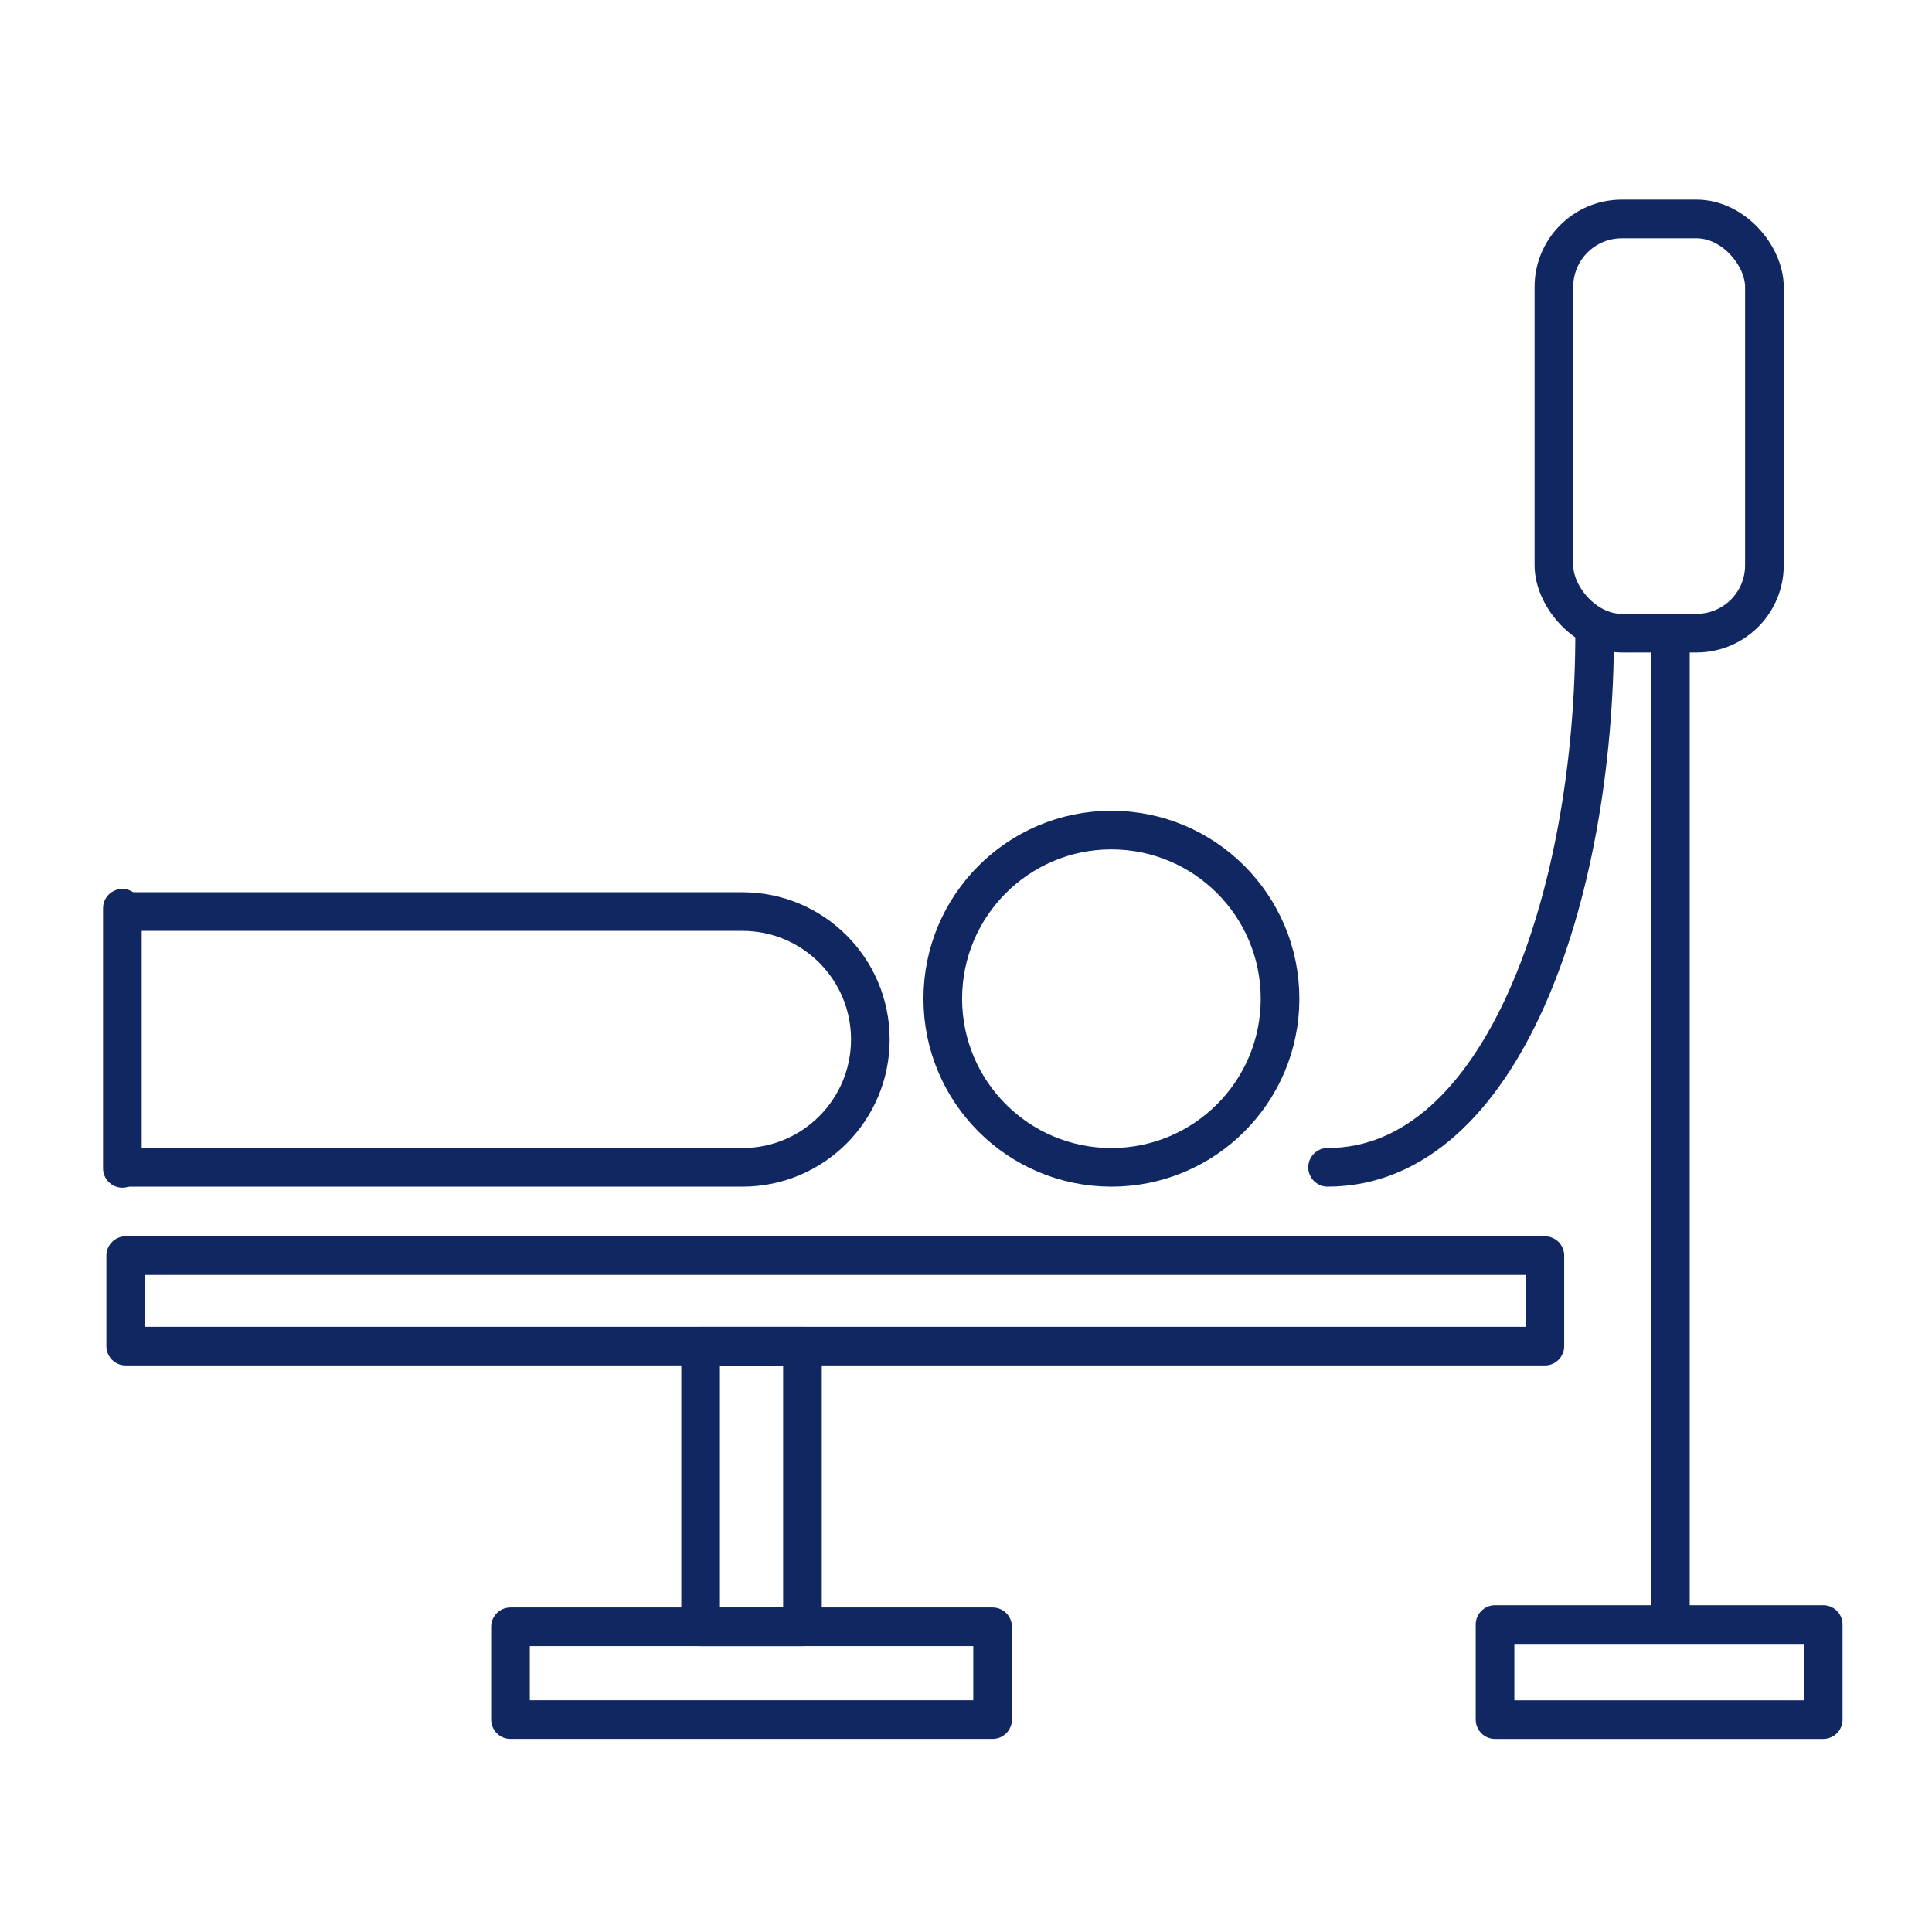
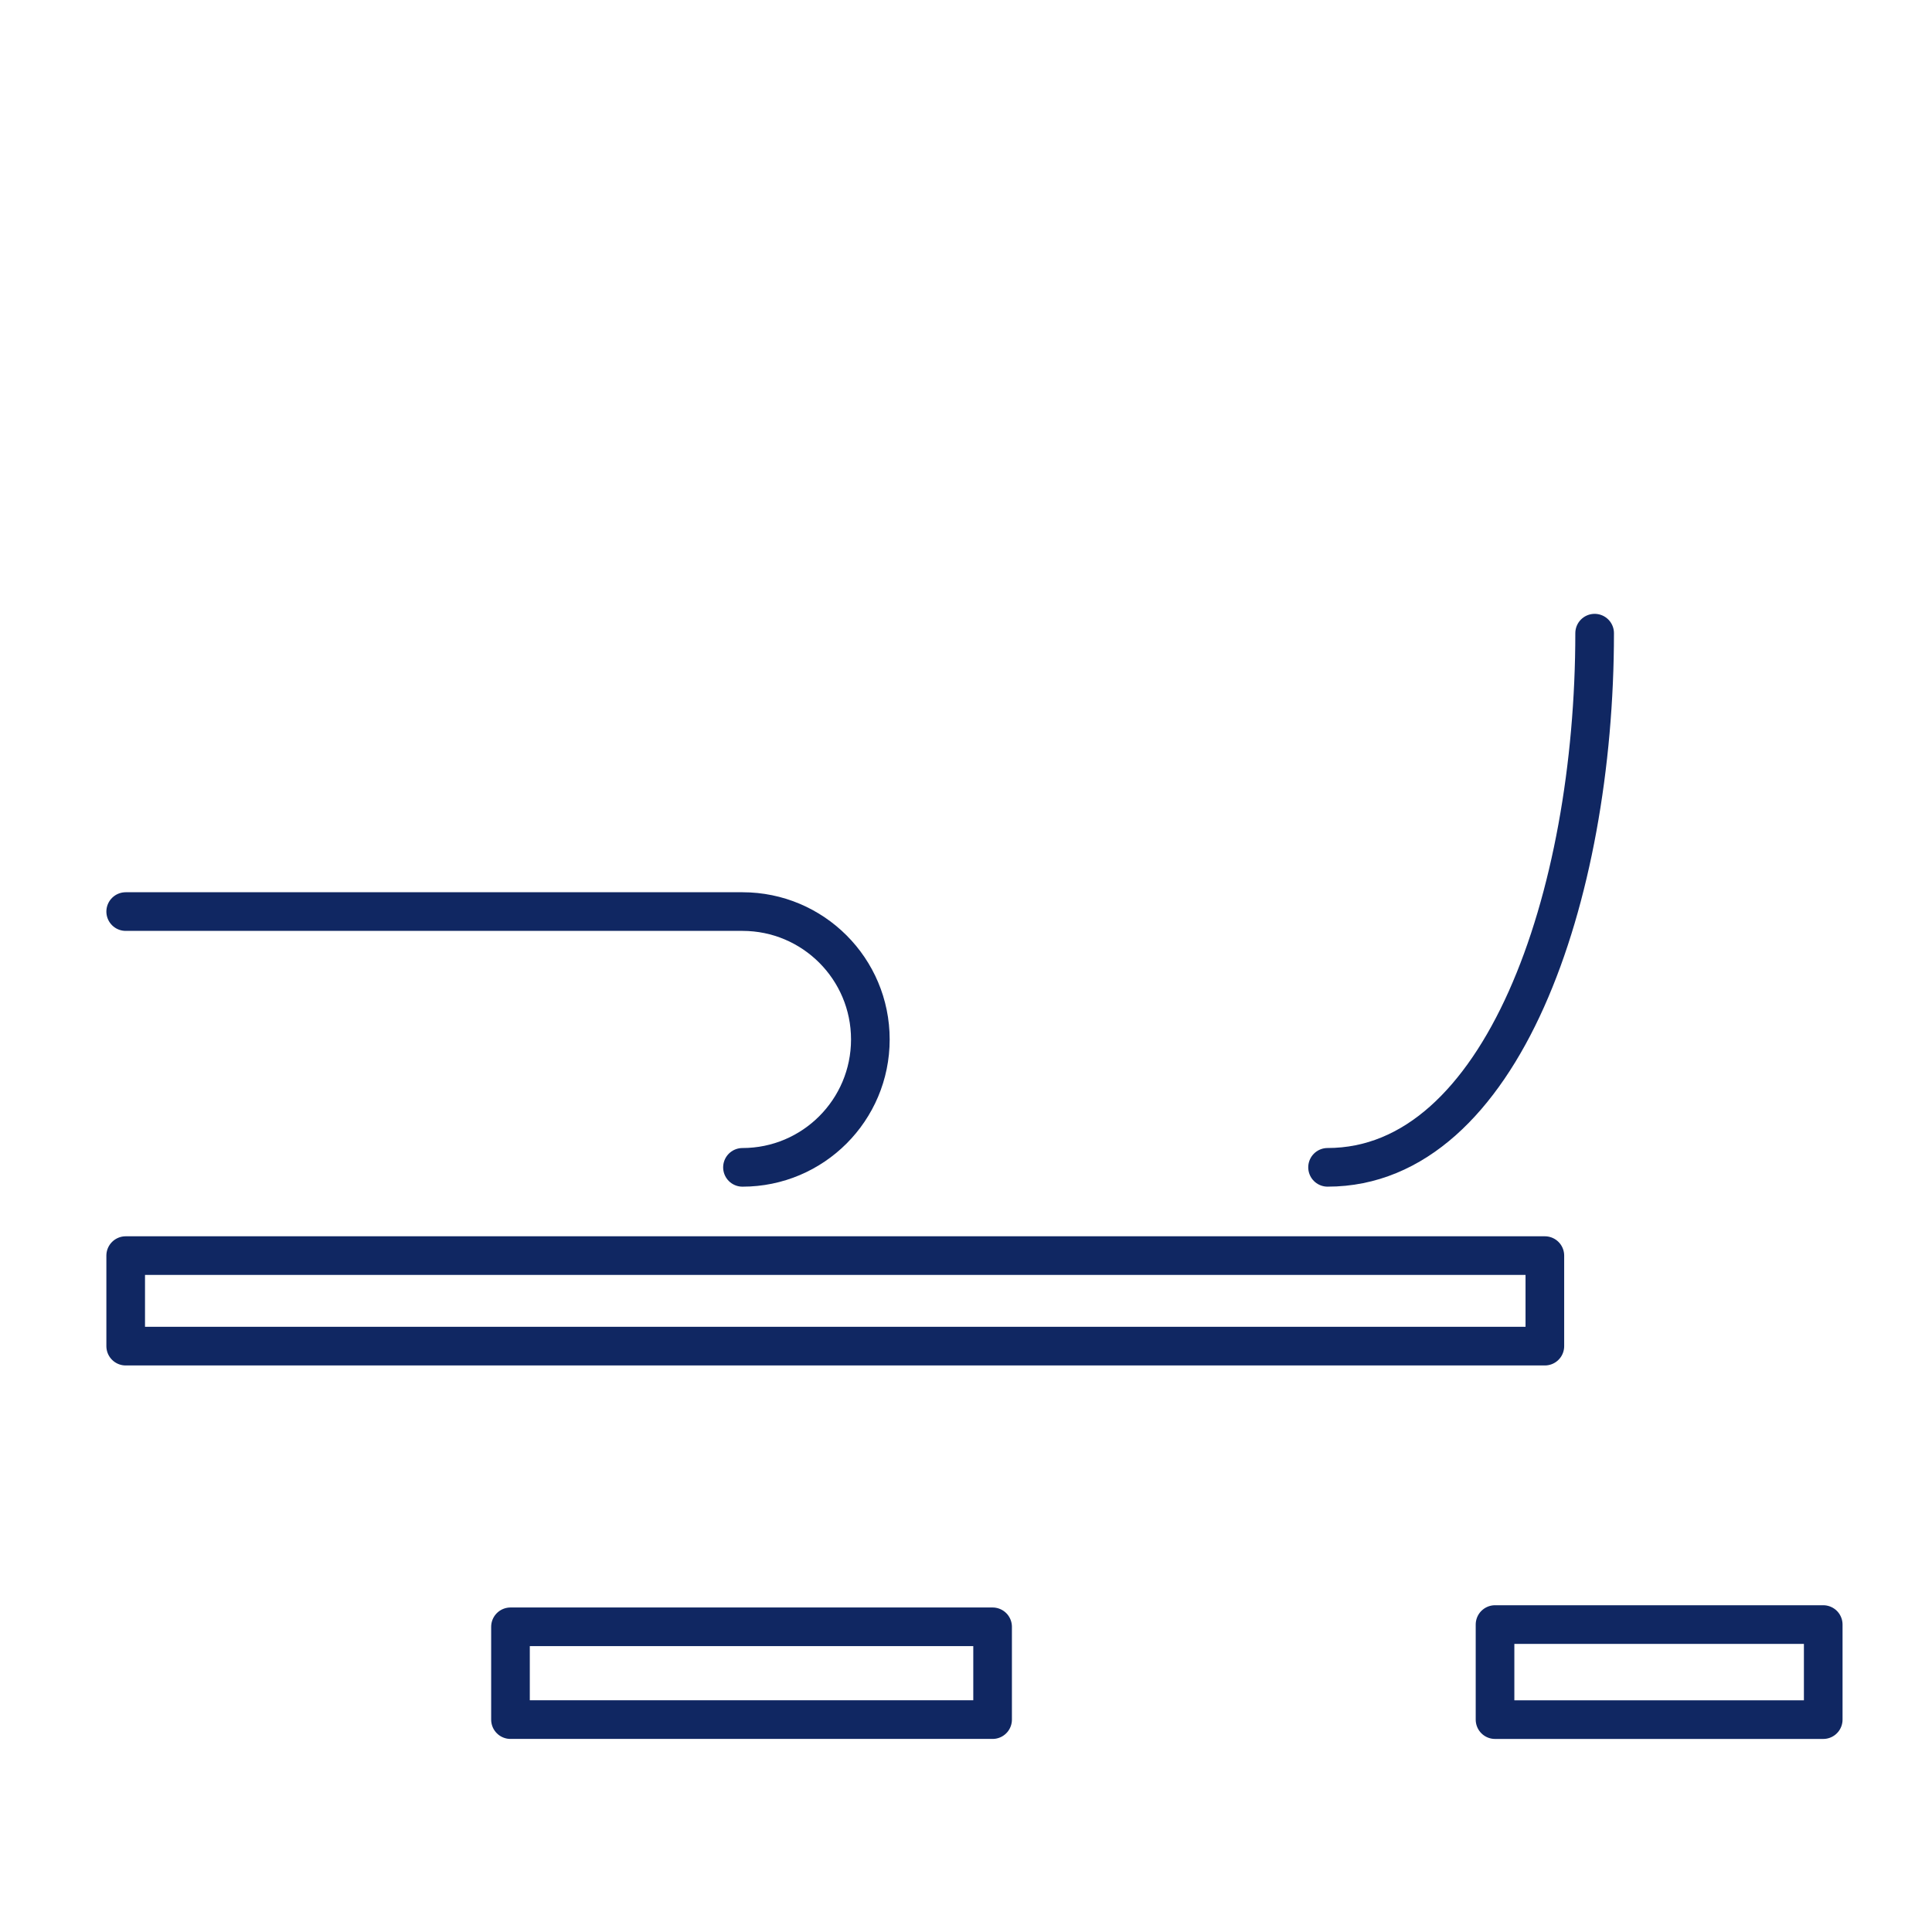
<svg xmlns="http://www.w3.org/2000/svg" width="120" height="120" viewBox="0 0 120 120" fill="none">
  <rect x="92.859" y="100.904" width="20.385" height="5.905" stroke="#102762" stroke-width="2.4" stroke-linecap="round" stroke-linejoin="round" />
-   <line x1="103.751" y1="99.704" x2="103.751" y2="40.527" stroke="#102762" stroke-width="2.4" stroke-linecap="round" />
-   <rect x="96.516" y="13.6" width="13.075" height="25.727" rx="4.218" stroke="#102762" stroke-width="2.4" stroke-linecap="round" />
-   <circle cx="69.032" cy="62.032" r="10.474" stroke="#102762" stroke-width="2.4" stroke-linecap="round" />
-   <path d="M7.807 56.619H46.116C50.503 56.619 54.059 60.176 54.059 64.562V64.562C54.059 68.949 50.503 72.506 46.116 72.506H7.807" stroke="#102762" stroke-width="2.4" stroke-linecap="round" />
+   <path d="M7.807 56.619H46.116C50.503 56.619 54.059 60.176 54.059 64.562V64.562C54.059 68.949 50.503 72.506 46.116 72.506" stroke="#102762" stroke-width="2.4" stroke-linecap="round" />
  <path d="M99.046 39.327C99.046 55.71 93.273 72.505 82.457 72.505" stroke="#102762" stroke-width="2.4" stroke-linecap="round" stroke-linejoin="round" />
  <rect x="7.807" y="77.988" width="88.147" height="5.623" stroke="#102762" stroke-width="2.4" stroke-linejoin="round" />
  <rect x="31.707" y="101.044" width="29.945" height="5.764" stroke="#102762" stroke-width="2.4" stroke-linejoin="round" />
-   <rect x="43.516" y="83.612" width="6.326" height="17.433" stroke="#102762" stroke-width="2.4" stroke-linejoin="round" />
-   <line x1="7.6" y1="56.413" x2="7.6" y2="72.57" stroke="#102762" stroke-width="2.4" stroke-linecap="round" />
</svg>